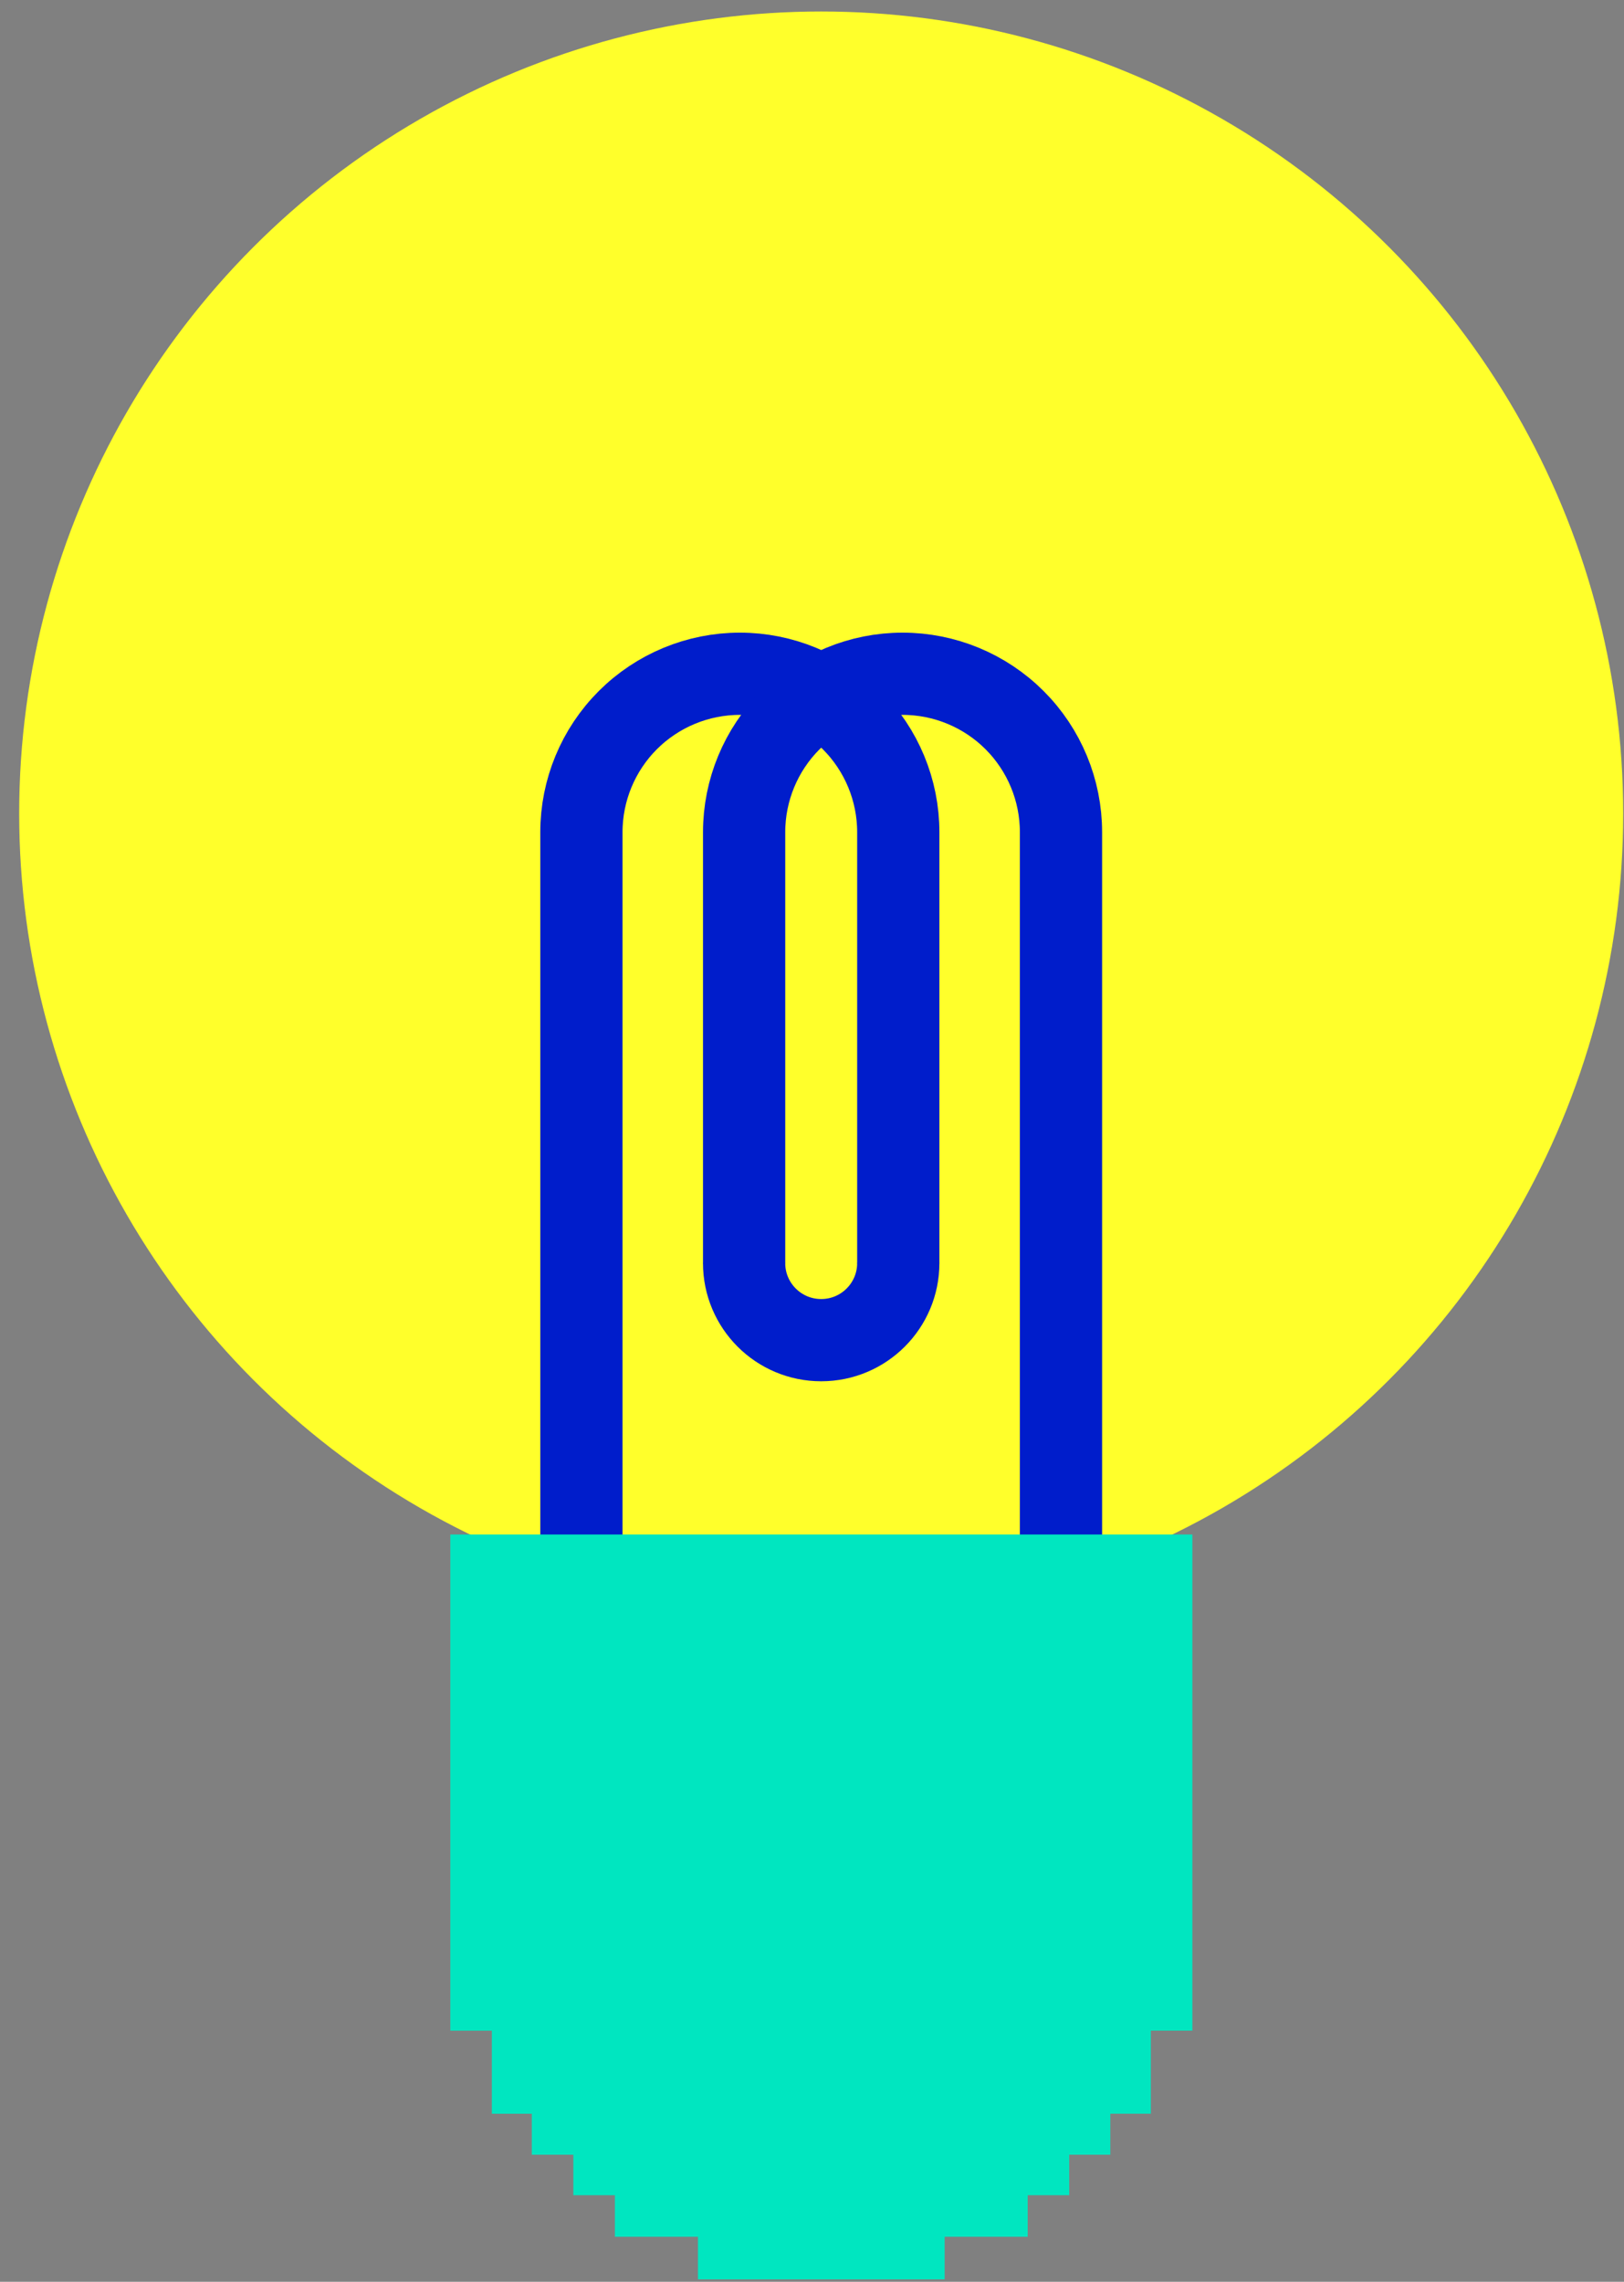
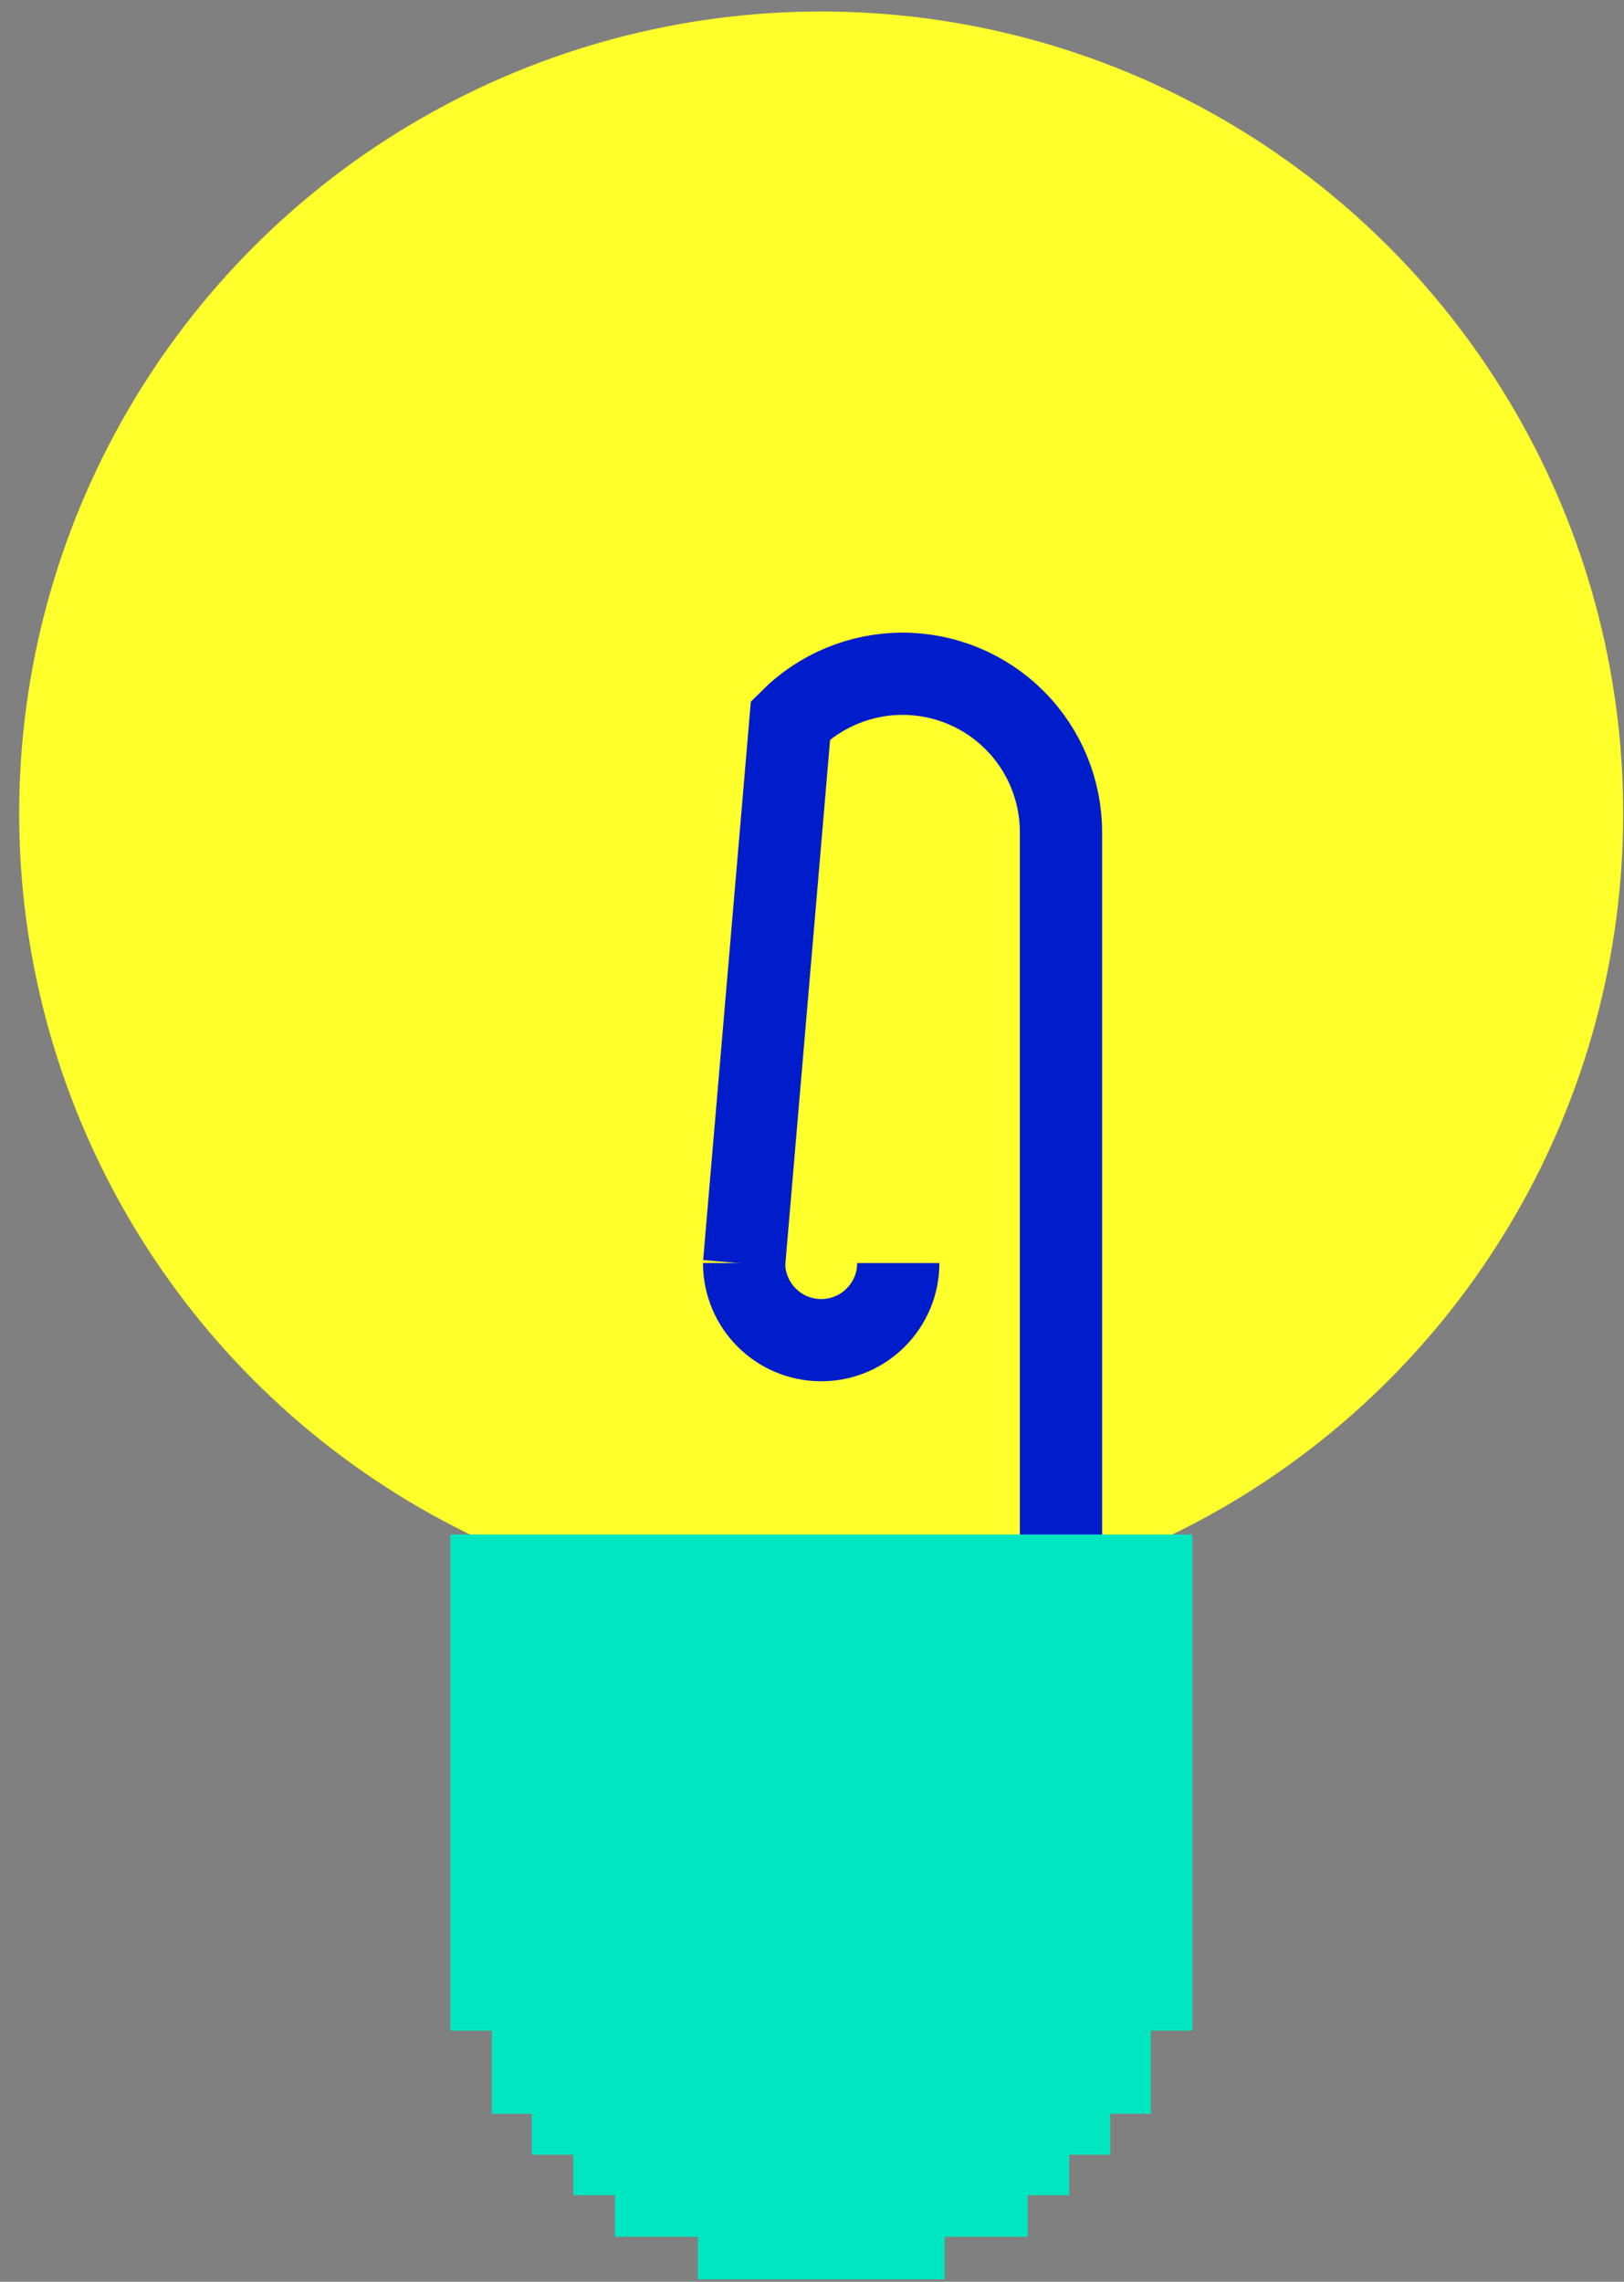
<svg xmlns="http://www.w3.org/2000/svg" width="79" height="111" viewBox="0 0 79 111">
  <rect x="0" y="0" width="79" height="111" fill="#808080" stroke="none" />
  <g fill="none" fill-rule="evenodd">
    <circle cx="39.947" cy="39.573" r="39.014" fill="#FFFF2B" fill-rule="nonzero" />
    <g stroke="#001DCB" stroke-width="4" transform="translate(28.283 32.776)">
-       <path d="M15.414,28.692 L15.414,7.707 C15.414,5.663 14.602,3.703 13.157,2.257 C11.711,0.812 9.751,0 7.707,0 L7.707,0 C5.663,0 3.703,0.812 2.257,2.257 C0.812,3.703 0,5.663 0,7.707 L0,50.952" />
-       <path d="M23.329,50.952 L23.329,7.707 C23.329,5.663 22.517,3.703 21.072,2.257 C19.626,0.812 17.666,0 15.622,0 L15.622,0 C13.578,0 11.618,0.812 10.172,2.257 C8.727,3.703 7.915,5.663 7.915,7.707 L7.915,28.692" />
+       <path d="M23.329,50.952 L23.329,7.707 C23.329,5.663 22.517,3.703 21.072,2.257 C19.626,0.812 17.666,0 15.622,0 L15.622,0 C13.578,0 11.618,0.812 10.172,2.257 L7.915,28.692" />
      <path d="M15.414,28.668 C15.414,30.739 13.735,32.418 11.664,32.418 C9.593,32.418 7.914,30.739 7.914,28.668" />
    </g>
    <polygon fill="#00E6C0" fill-rule="nonzero" points="21.906 74.648 21.906 98.785 23.927 98.785 23.927 102.826 25.87 102.826 25.87 104.819 27.891 104.819 27.891 106.789 29.912 106.789 29.912 108.81 33.953 108.81 33.953 110.881 45.953 110.881 45.953 108.81 49.992 108.81 49.992 106.789 52.012 106.789 52.012 104.819 54.012 104.819 54.012 102.824 55.982 102.824 55.982 98.783 58.003 98.783 58.003 74.648" />
  </g>
</svg>